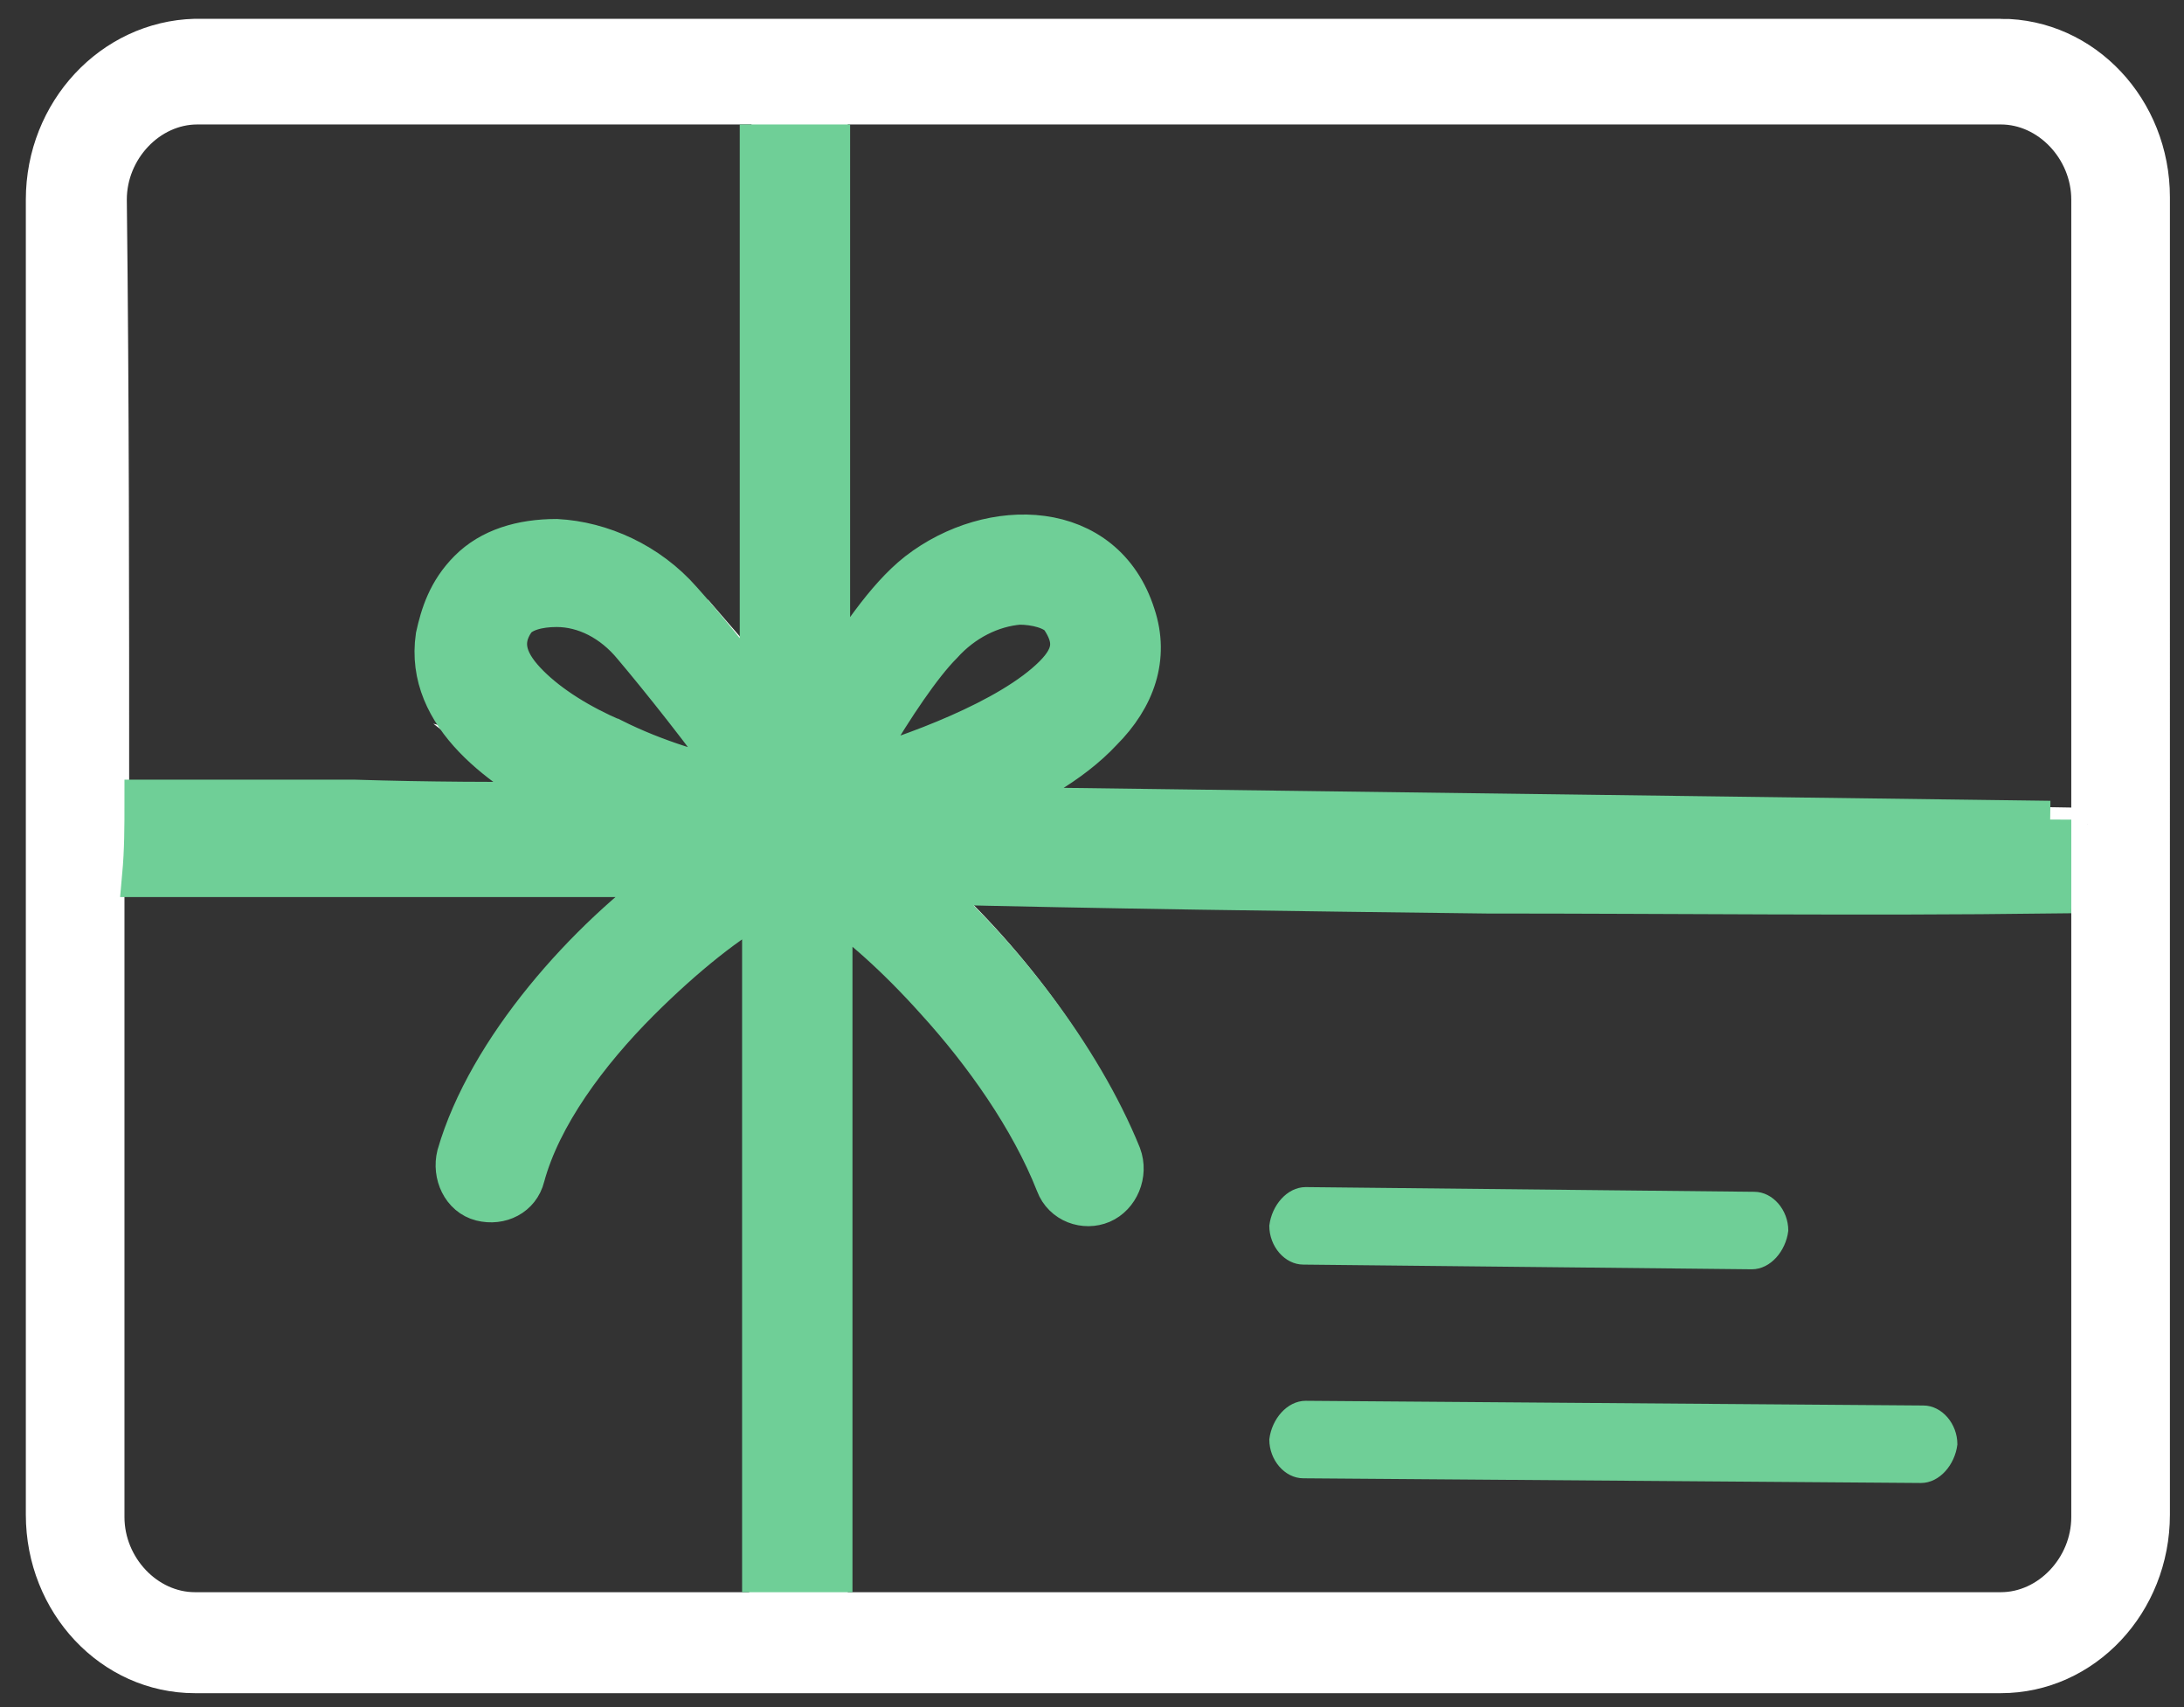
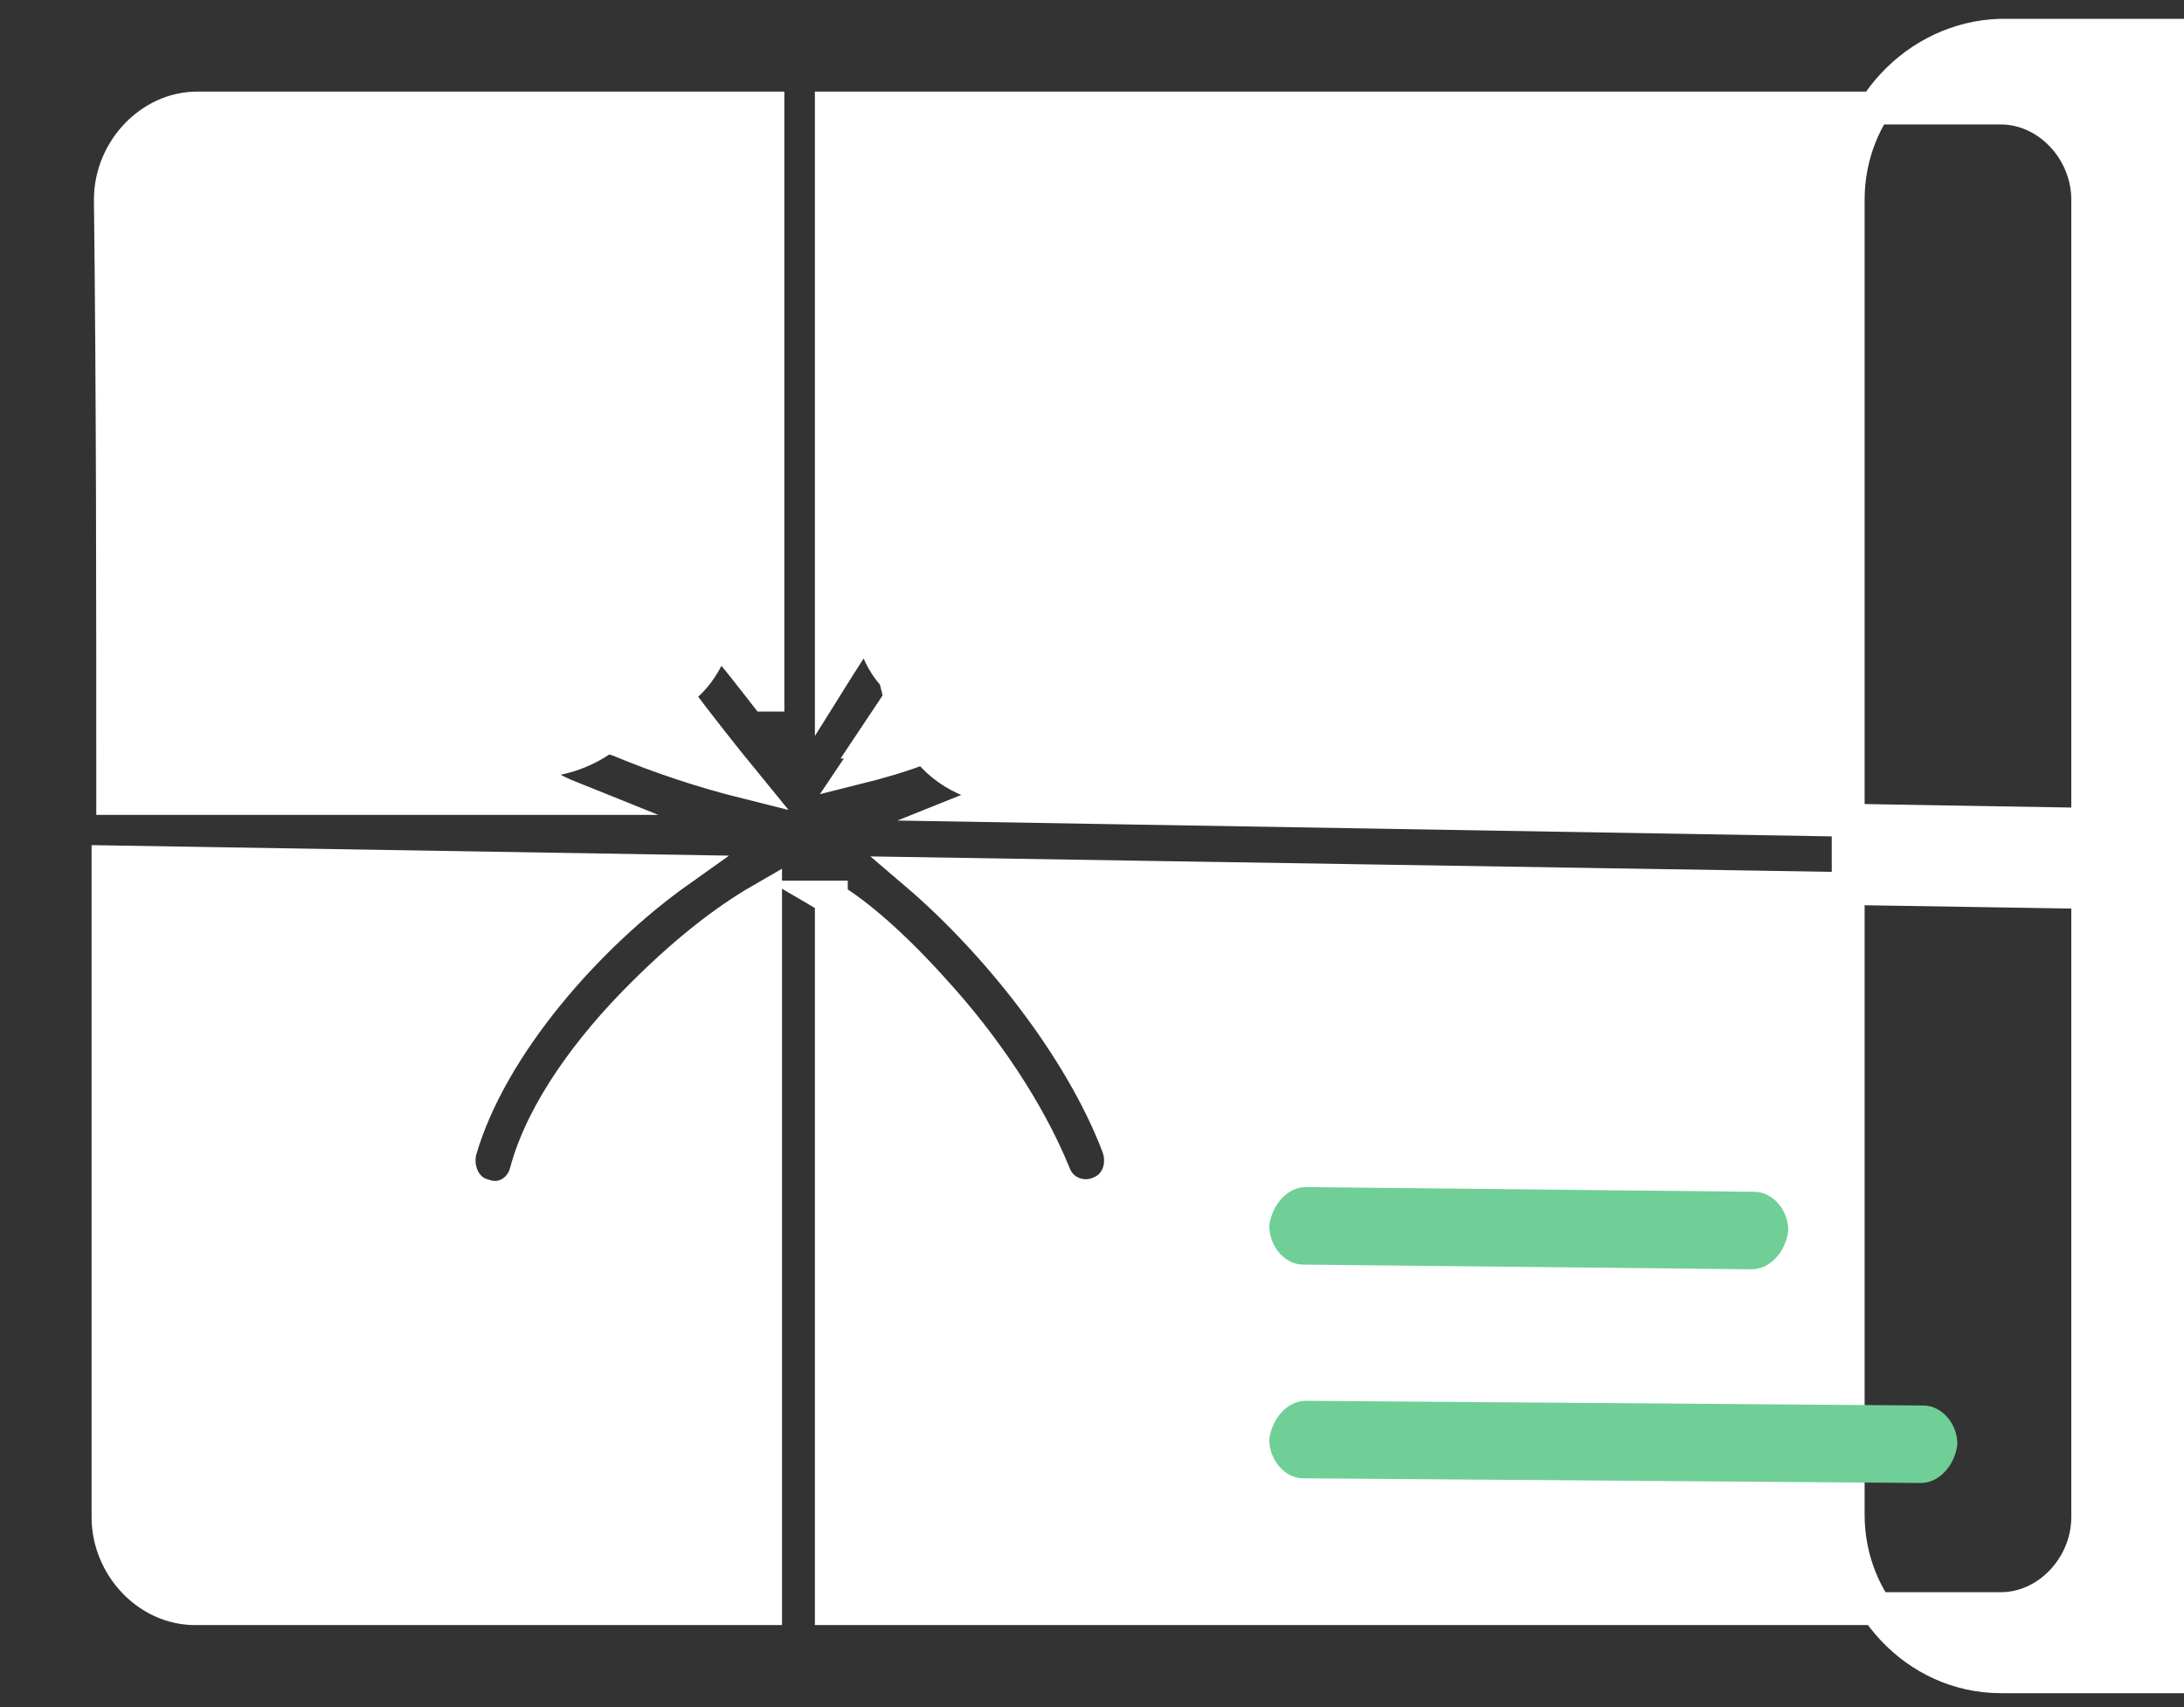
<svg xmlns="http://www.w3.org/2000/svg" version="1.1" viewBox="0 0 93 72.7">
  <rect x="0" y="0" width="93" height="72.7" fill="#333333" stroke="none" />
  <defs>
    <style>
      .cls-1 {
        stroke-width: .3px;
      }

      .cls-1, .cls-2 {
        fill: #6fcf97;
        stroke: #6fcf97;
      }

      .cls-1, .cls-2, .cls-3 {
        fill-rule: evenodd;
        stroke-miterlimit: 10;
      }

      .cls-2 {
        stroke-width: 1.8px;
      }

      .cls-3 {
        fill: #ffffff;
        stroke: #ffffff;
        stroke-width: 1.4px;
      }
    </style>
  </defs>
  <g>
    <g id="Layer_1">
      <g id="Layer_1-2" data-name="Layer_1">
-         <path class="cls-3" d="M85.2,1.5H8.3c-3.6.1-6.5,3.2-6.5,7v56c0,3.8,2.9,6.9,6.5,6.9h76.9c3.6,0,6.5-3.1,6.5-6.9V8.4c0-3.8-2.9-6.9-6.5-6.9ZM32.6,68.5H8.3c-2,0-3.7-1.8-3.7-3.9v-27.9l24.3.4c-3.8,2.7-8,7.4-9.3,11.9-.2.8.2,1.7,1,1.9.8.3,1.6-.2,1.8-1,.7-2.6,2.7-5.3,4.9-7.5s3.9-3.4,5.3-4.2v30.3ZM32.6,29.6h0c-.7-.9-1.4-1.8-2.1-2.6-.2.8-.7,1.7-1.3,2.2-.1.1-.3.2-.4.4.9,1.2,2,2.6,2.9,3.7-1.6-.4-3.5-1-5.4-1.8-.1,0-.2-.1-.4-.2-.9.7-2,1.1-3.1,1.1-.5,0-.9,0-1.3-.1.9.7,1.9,1.3,2.9,1.7-6.5,0-13,0-19.6,0,0-8.5,0-17-.1-25.5,0-2.1,1.7-3.9,3.7-3.9h24.3v25ZM88.9,64.6c0,2.1-1.7,3.9-3.7,3.9h-49.8v-30.3h-.1c1.2.7,2.8,2.1,4.5,4,2.1,2.3,4,5.1,5.1,7.8.3.8,1.2,1.1,1.9.8.8-.3,1.1-1.2.8-2-1.6-4.2-5.2-8.7-8.6-11.6l49.9.8v26.6ZM88.9,35.1l-47.2-.8c.5-.2,1-.4,1.5-.7-1.5,0-2.9-.6-3.8-1.8-1,.4-2.1.7-2.9.9.2-.3.5-.7.7-1.1h-.1c.4-.6.8-1.2,1.2-1.8,0-.3-.1-.6-.2-1-.6-.6-.9-1.5-1.1-2.3-.6.8-1.1,1.6-1.6,2.4V4.6h49.8c2,0,3.7,1.8,3.7,3.9v26.6Z" />
+         <path class="cls-3" d="M85.2,1.5c-3.6.1-6.5,3.2-6.5,7v56c0,3.8,2.9,6.9,6.5,6.9h76.9c3.6,0,6.5-3.1,6.5-6.9V8.4c0-3.8-2.9-6.9-6.5-6.9ZM32.6,68.5H8.3c-2,0-3.7-1.8-3.7-3.9v-27.9l24.3.4c-3.8,2.7-8,7.4-9.3,11.9-.2.8.2,1.7,1,1.9.8.3,1.6-.2,1.8-1,.7-2.6,2.7-5.3,4.9-7.5s3.9-3.4,5.3-4.2v30.3ZM32.6,29.6h0c-.7-.9-1.4-1.8-2.1-2.6-.2.8-.7,1.7-1.3,2.2-.1.1-.3.2-.4.4.9,1.2,2,2.6,2.9,3.7-1.6-.4-3.5-1-5.4-1.8-.1,0-.2-.1-.4-.2-.9.7-2,1.1-3.1,1.1-.5,0-.9,0-1.3-.1.9.7,1.9,1.3,2.9,1.7-6.5,0-13,0-19.6,0,0-8.5,0-17-.1-25.5,0-2.1,1.7-3.9,3.7-3.9h24.3v25ZM88.9,64.6c0,2.1-1.7,3.9-3.7,3.9h-49.8v-30.3h-.1c1.2.7,2.8,2.1,4.5,4,2.1,2.3,4,5.1,5.1,7.8.3.8,1.2,1.1,1.9.8.8-.3,1.1-1.2.8-2-1.6-4.2-5.2-8.7-8.6-11.6l49.9.8v26.6ZM88.9,35.1l-47.2-.8c.5-.2,1-.4,1.5-.7-1.5,0-2.9-.6-3.8-1.8-1,.4-2.1.7-2.9.9.2-.3.5-.7.7-1.1h-.1c.4-.6.8-1.2,1.2-1.8,0-.3-.1-.6-.2-1-.6-.6-.9-1.5-1.1-2.3-.6.8-1.1,1.6-1.6,2.4V4.6h49.8c2,0,3.7,1.8,3.7,3.9v26.6Z" />
        <path class="cls-1" d="M55.5,53.7l19.1.2c.7,0,1.3-.7,1.4-1.5,0-.8-.6-1.5-1.3-1.5l-19.1-.2c-.7,0-1.3.7-1.4,1.5,0,.8.6,1.5,1.3,1.5Z" />
        <path class="cls-1" d="M55.5,62.8l26.3.2c.7,0,1.3-.7,1.4-1.5,0-.8-.6-1.5-1.3-1.5l-26.3-.2c-.7,0-1.3.7-1.4,1.5,0,.8.6,1.5,1.3,1.5Z" />
-         <path class="cls-2" d="M87.3,35c-15.2-.2-30.5-.4-45.7-.6,2-.8,4-1.9,5.3-3.3,1.4-1.4,2-3.1,1.4-4.9-1.3-4.1-6.1-4.2-9.2-1.8-1.4,1.1-2.6,3-3.8,4.8V6.2h-2.9v23.6c-1.2-1.6-2.5-3.2-3.4-4.2-1.4-1.6-3.4-2.5-5.3-2.6-1.5,0-2.8.4-3.7,1.3s-1.2,1.9-1.4,2.8c-.5,3.4,2.9,5.7,5.6,7.1-3,0-6,0-9.1-.1-3,0-6,0-8.9,0,0,1.1,0,2.1-.1,3.2,7.6,0,15.1,0,22.7,0-3.8,2.7-8,7.4-9.3,11.9-.2.8.2,1.7,1,1.9s1.6-.2,1.8-1c.7-2.6,2.7-5.3,4.9-7.5,1.9-1.9,3.9-3.5,5.3-4.2v28.5h2.9v-28.4c1.2.8,2.8,2.2,4.5,4.1,2,2.2,4,5,5.1,7.8.3.8,1.2,1.1,1.9.8s1.1-1.2.8-2c-1.7-4.2-5.2-8.7-8.6-11.6,8,.2,16,.3,24.2.4,8.1,0,16.1.1,24,0,0-1,0-2.1,0-3.1ZM26.1,31.5h0c-1.4-.6-2.7-1.4-3.6-2.3s-1.3-1.8-.6-2.8c.3-.4,1-.6,1.8-.6,1.2,0,2.4.6,3.3,1.7,1.1,1.3,3.1,3.8,4.5,5.8-1.6-.3-3.6-.9-5.4-1.8ZM36.3,32.9c.2-.4.5-.8.7-1.1h0c1-1.7,2.2-3.5,3.1-4.4.9-1,2.1-1.6,3.3-1.7.7,0,1.5.2,1.8.6.6.9.6,1.6-.3,2.5-1.9,1.9-6.1,3.4-8.5,4.1h0Z" />
      </g>
    </g>
  </g>
</svg>